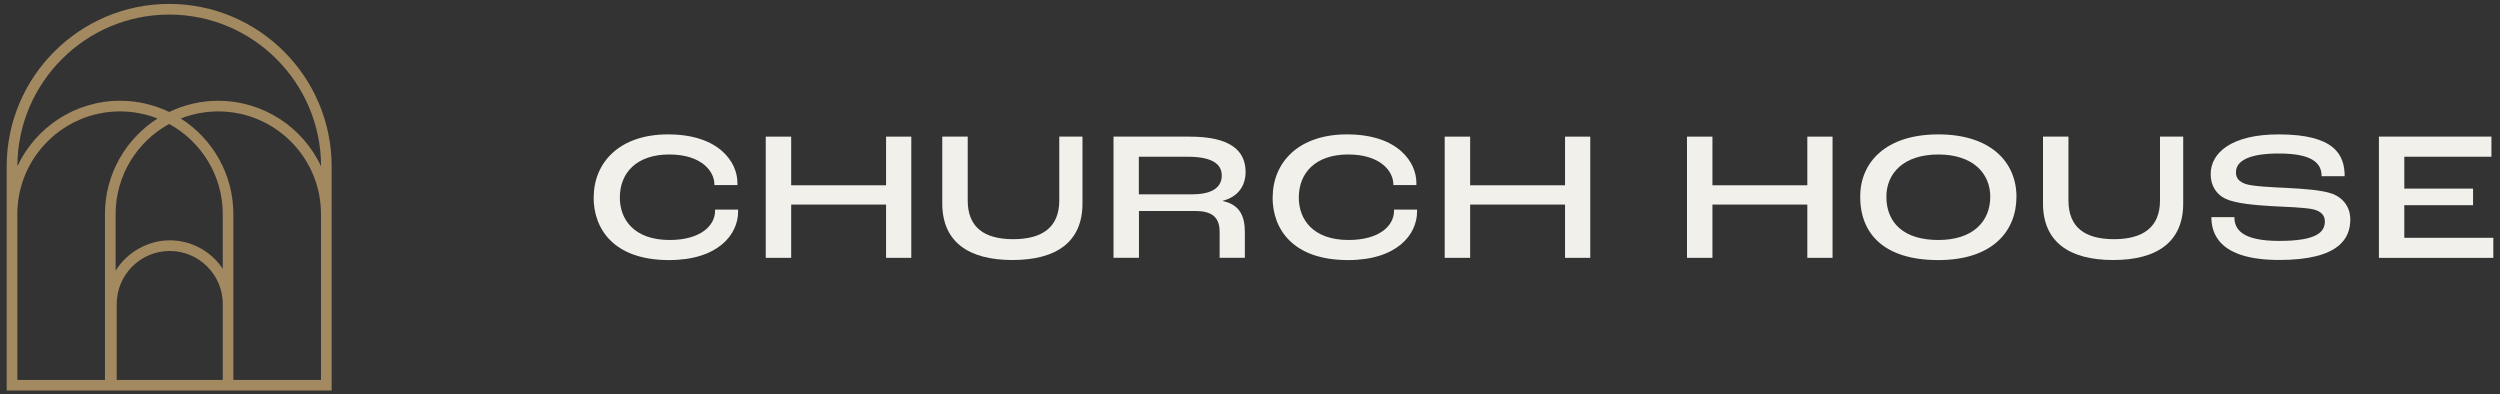
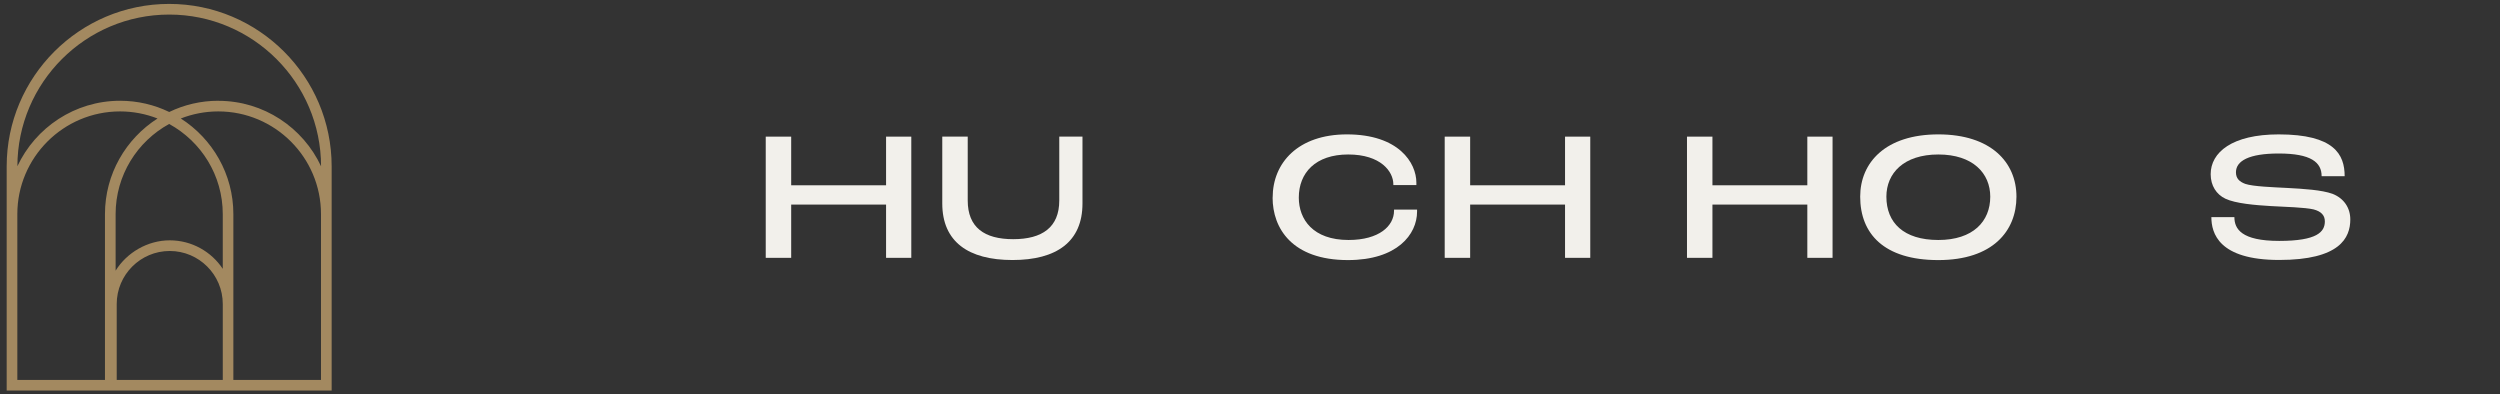
<svg xmlns="http://www.w3.org/2000/svg" id="Layer_1" data-name="Layer 1" version="1.1" viewBox="0 0 434.19 68.51">
  <rect x="0" y="0" width="434.19" height="68.51" fill="#333333" stroke="none" />
  <defs>
    <style>
      .cls-1 {
        fill: #f2f0eb;
      }

      .cls-1, .cls-2 {
        stroke-width: 0px;
      }

      .cls-2 {
        fill: #a38960;
      }

      .cls-3 {
        isolation: isolate;
      }
    </style>
  </defs>
  <path class="cls-2" d="M37.92,17.5c-3.06,0-5.95.7-8.53,1.95-2.58-1.25-5.48-1.95-8.53-1.95-7.88,0-14.7,4.66-17.84,11.37.02-14.53,11.84-26.34,26.37-26.34s26.36,11.82,26.37,26.35c-3.14-6.71-9.95-11.37-17.84-11.37M55.75,65.98h-15.22v-28.79c0-6.97-3.65-13.11-9.13-16.61,2.02-.79,4.21-1.23,6.51-1.23,9.84,0,17.84,8,17.84,17.84,0,0,0,28.79,0,28.79ZM20.27,65.98v-13.18c0-5.08,4.13-9.21,9.21-9.21s9.21,4.13,9.21,9.21v13.18h-18.42ZM38.69,46.69c-1.98-2.98-5.37-4.95-9.21-4.95s-7.45,2.12-9.4,5.27v-9.82c0-6.75,3.76-12.63,9.3-15.66,5.54,3.03,9.31,8.91,9.31,15.66v9.5ZM3.01,65.98v-28.79c0-9.84,8-17.84,17.84-17.84,2.29,0,4.49.44,6.51,1.23-5.48,3.5-9.13,9.63-9.13,16.61v28.79H3.01ZM29.38.68C13.82.68,1.16,13.34,1.16,28.9v38.93h56.44V28.9c0-15.56-12.66-28.22-28.22-28.22" />
  <g id="CHURCH_HOUSE" data-name="CHURCH HOUSE">
    <g class="cls-3">
-       <path class="cls-1" d="M103.11,34.32c0-6.05,4.42-10.98,12.9-10.98,9.02,0,12.06,4.96,12.06,8.38v.42h-4v-.13c0-2.21-2.18-5.18-7.84-5.18s-8.58,3.17-8.58,7.49c0,3.78,2.46,7.36,8.64,7.36,5.31,0,7.9-2.43,7.9-5.09v-.19h4v.35c0,3.97-3.46,8.42-12,8.42-9.73,0-13.09-5.54-13.09-10.85Z" />
      <path class="cls-1" d="M132.99,23.73h4.42v8.45h16.48v-8.45h4.38v21.05h-4.38v-9.25h-16.48v9.25h-4.42v-21.05Z" />
      <path class="cls-1" d="M163.65,35.34v-11.62h4.42v11.1c0,4.67,2.88,6.72,7.9,6.72s8-2.05,8-6.72v-11.1h4.03v11.62c0,6.66-4.51,9.82-12.16,9.82s-12.19-3.17-12.19-9.82Z" />
-       <path class="cls-1" d="M193.38,23.73h13.25c7.01,0,9.7,2.4,9.7,6.14,0,2.3-1.22,4.29-3.94,4.99v.06c3.01.64,3.81,2.75,3.81,5.38v4.48h-4.38v-4.48c0-2.46-1.18-3.65-4.22-3.65h-9.79v8.13h-4.42v-21.05ZM207.17,33.74c3.49,0,5.02-1.31,5.02-3.26s-1.6-3.26-5.92-3.26h-8.48v6.53h9.38Z" />
      <path class="cls-1" d="M221.03,34.32c0-6.05,4.42-10.98,12.9-10.98,9.02,0,12.06,4.96,12.06,8.38v.42h-4v-.13c0-2.21-2.18-5.18-7.84-5.18s-8.58,3.17-8.58,7.49c0,3.78,2.46,7.36,8.64,7.36,5.31,0,7.9-2.43,7.9-5.09v-.19h4v.35c0,3.97-3.46,8.42-12,8.42-9.73,0-13.09-5.54-13.09-10.85Z" />
      <path class="cls-1" d="M250.91,23.73h4.42v8.45h16.48v-8.45h4.38v21.05h-4.38v-9.25h-16.48v9.25h-4.42v-21.05Z" />
      <path class="cls-1" d="M292.99,23.73h4.42v8.45h16.48v-8.45h4.38v21.05h-4.38v-9.25h-16.48v9.25h-4.42v-21.05Z" />
      <path class="cls-1" d="M323.07,34.16c0-5.95,4.42-10.82,13.57-10.82s13.57,4.86,13.57,10.82-4.13,11.01-13.57,11.01-13.57-4.58-13.57-11.01ZM345.66,34.16c0-4.06-3.01-7.33-9.02-7.33s-9.02,3.26-9.02,7.33c0,4.51,2.98,7.52,9.02,7.52s9.02-3.23,9.02-7.52Z" />
-       <path class="cls-1" d="M354.82,35.34v-11.62h4.42v11.1c0,4.67,2.88,6.72,7.9,6.72s8-2.05,8-6.72v-11.1h4.03v11.62c0,6.66-4.51,9.82-12.16,9.82s-12.19-3.17-12.19-9.82Z" />
      <path class="cls-1" d="M384.06,37.71h4c0,2.02,1.18,4.13,7.78,4.13s7.93-1.57,7.93-3.39c0-1.06-.64-1.73-1.95-2.08-1.5-.35-4.96-.45-7.42-.58-2.75-.16-6.14-.45-7.9-1.28-1.57-.74-2.56-2.27-2.56-4.26,0-3.78,3.71-6.91,11.81-6.91,9.66,0,11.46,3.49,11.46,7.26h-4c0-2.4-1.82-3.94-7.46-3.94-5.15,0-7.42,1.28-7.42,3.26,0,1.06.58,1.63,1.63,2.02,1.31.45,4.86.58,7.23.7,2.98.16,6.02.35,7.9,1.02,1.98.77,3.1,2.43,3.1,4.45,0,3.2-1.82,7.04-12.35,7.04s-11.78-4.67-11.78-7.46Z" />
-       <path class="cls-1" d="M413.15,23.73h19.55v3.49h-15.13v5.54h11.94v2.88h-11.94v5.66h15.46v3.49h-19.87v-21.05Z" />
    </g>
  </g>
</svg>